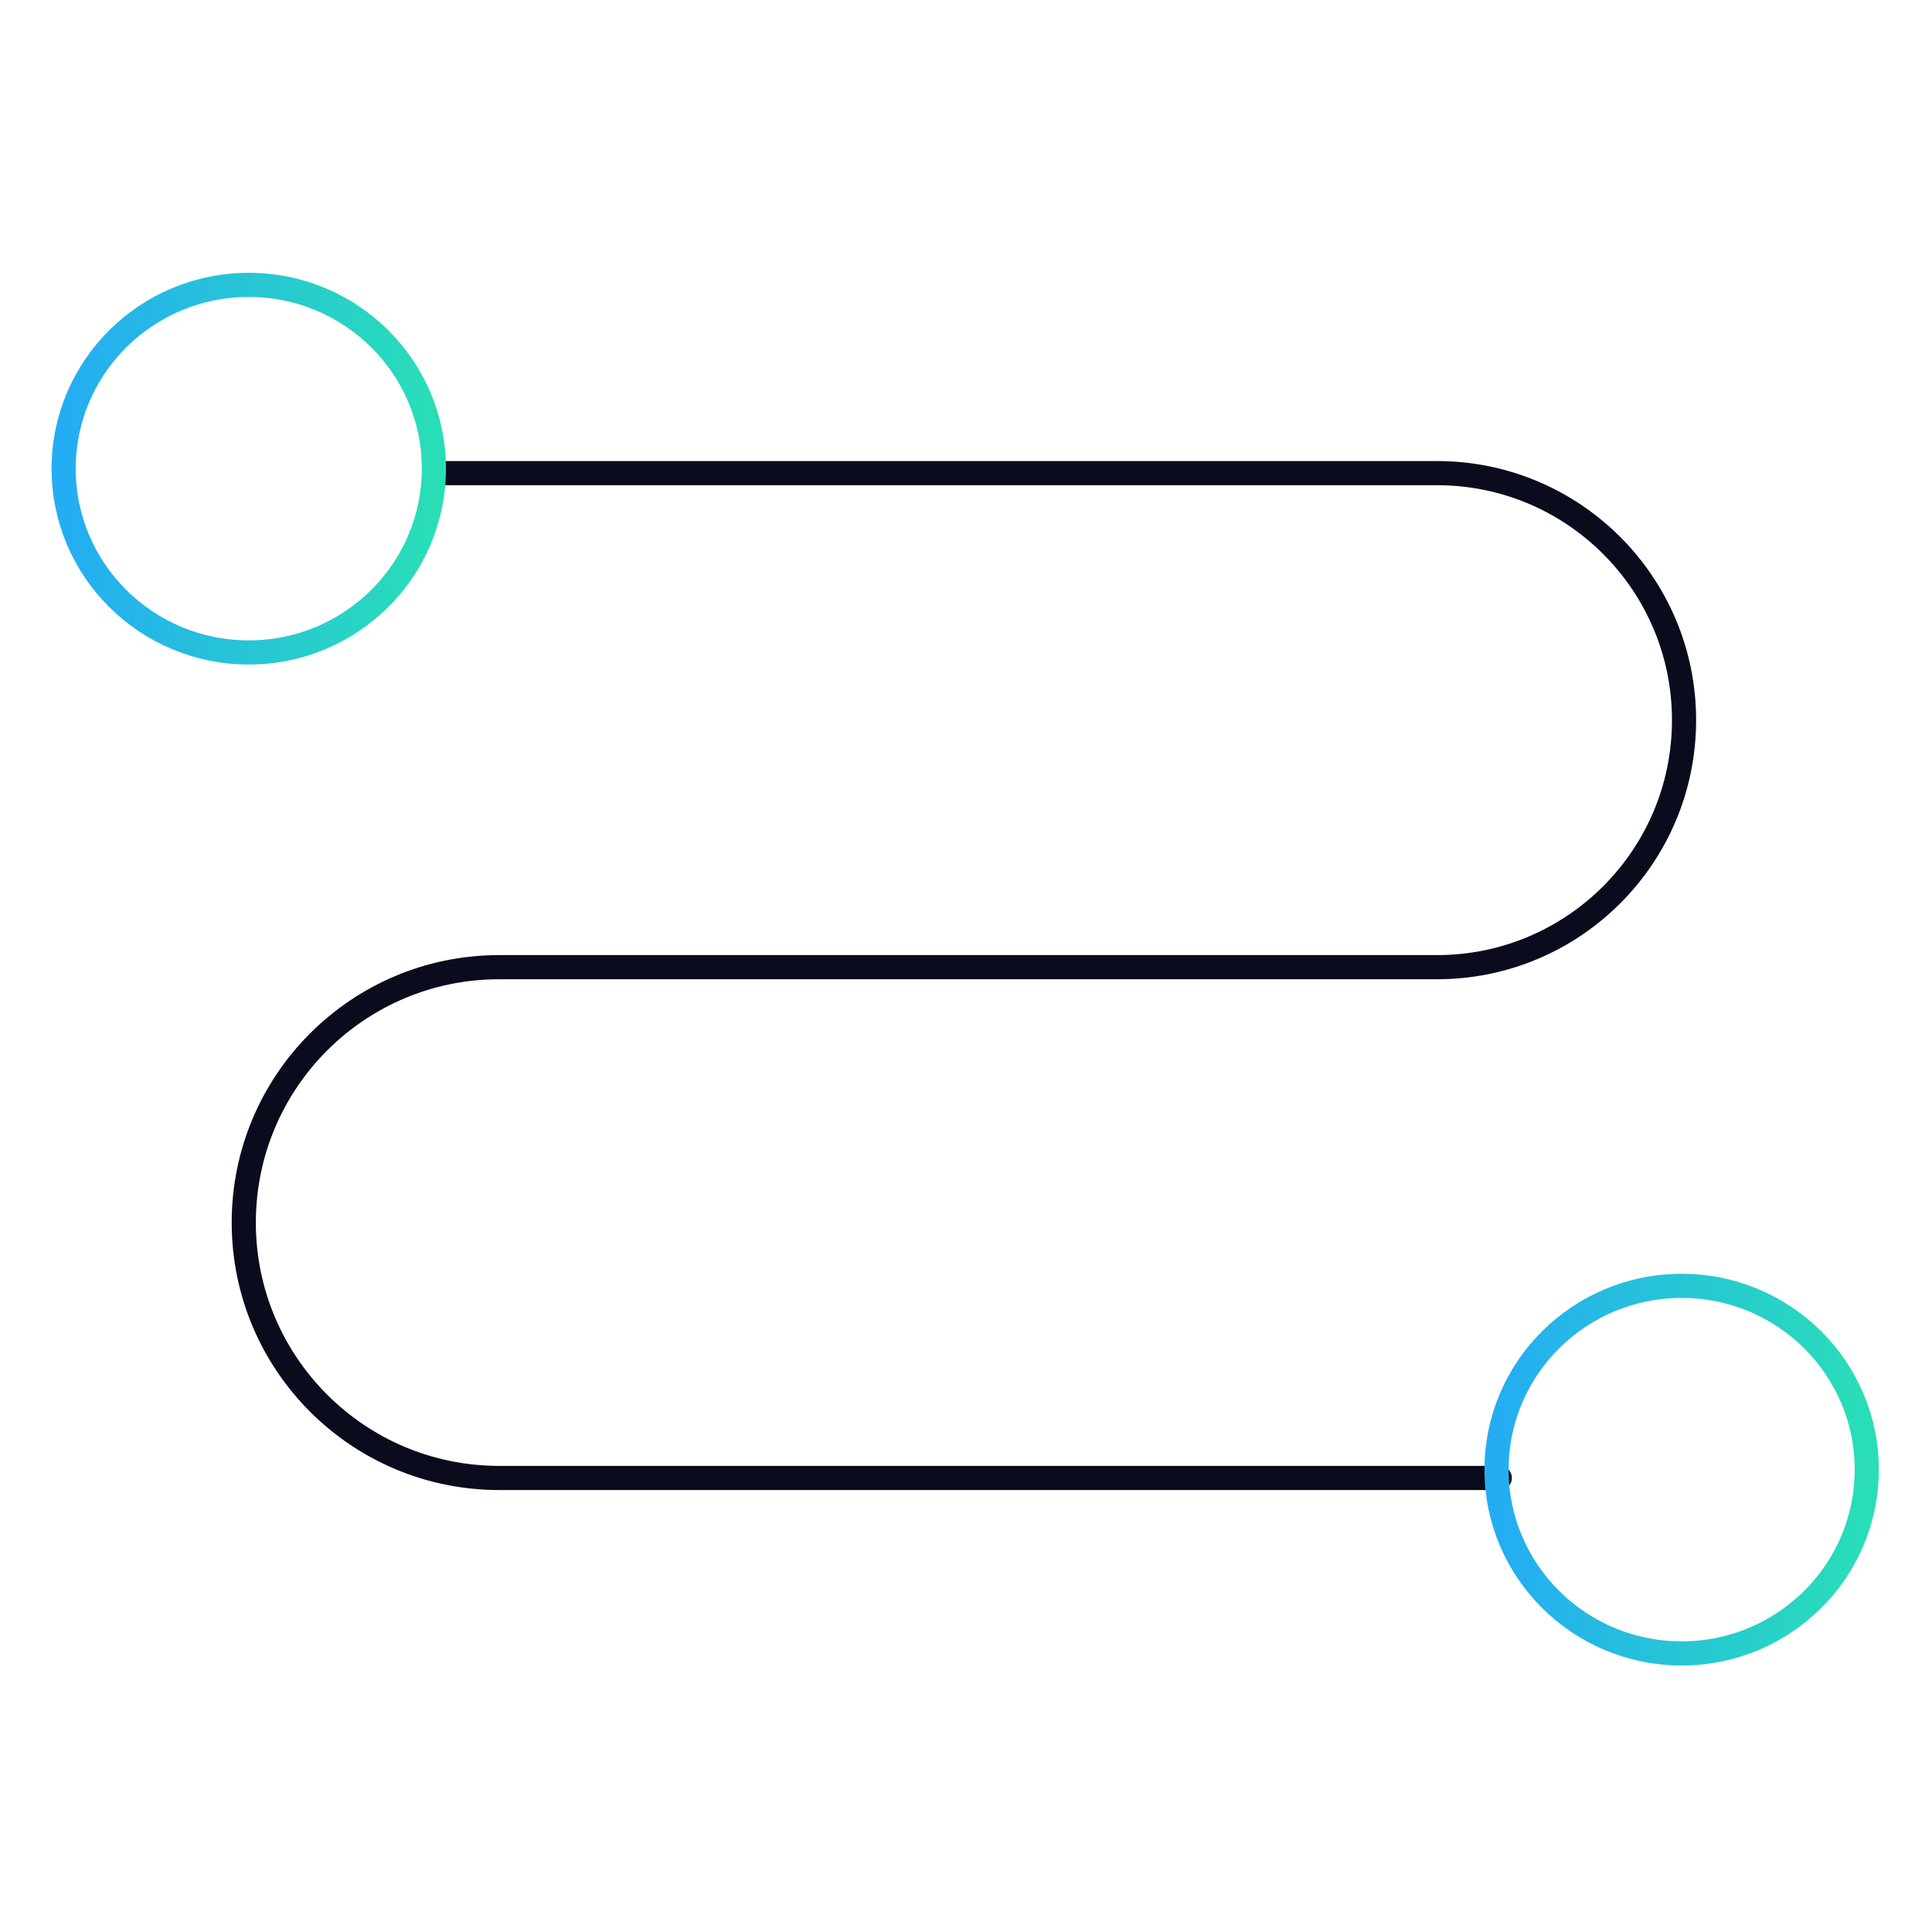
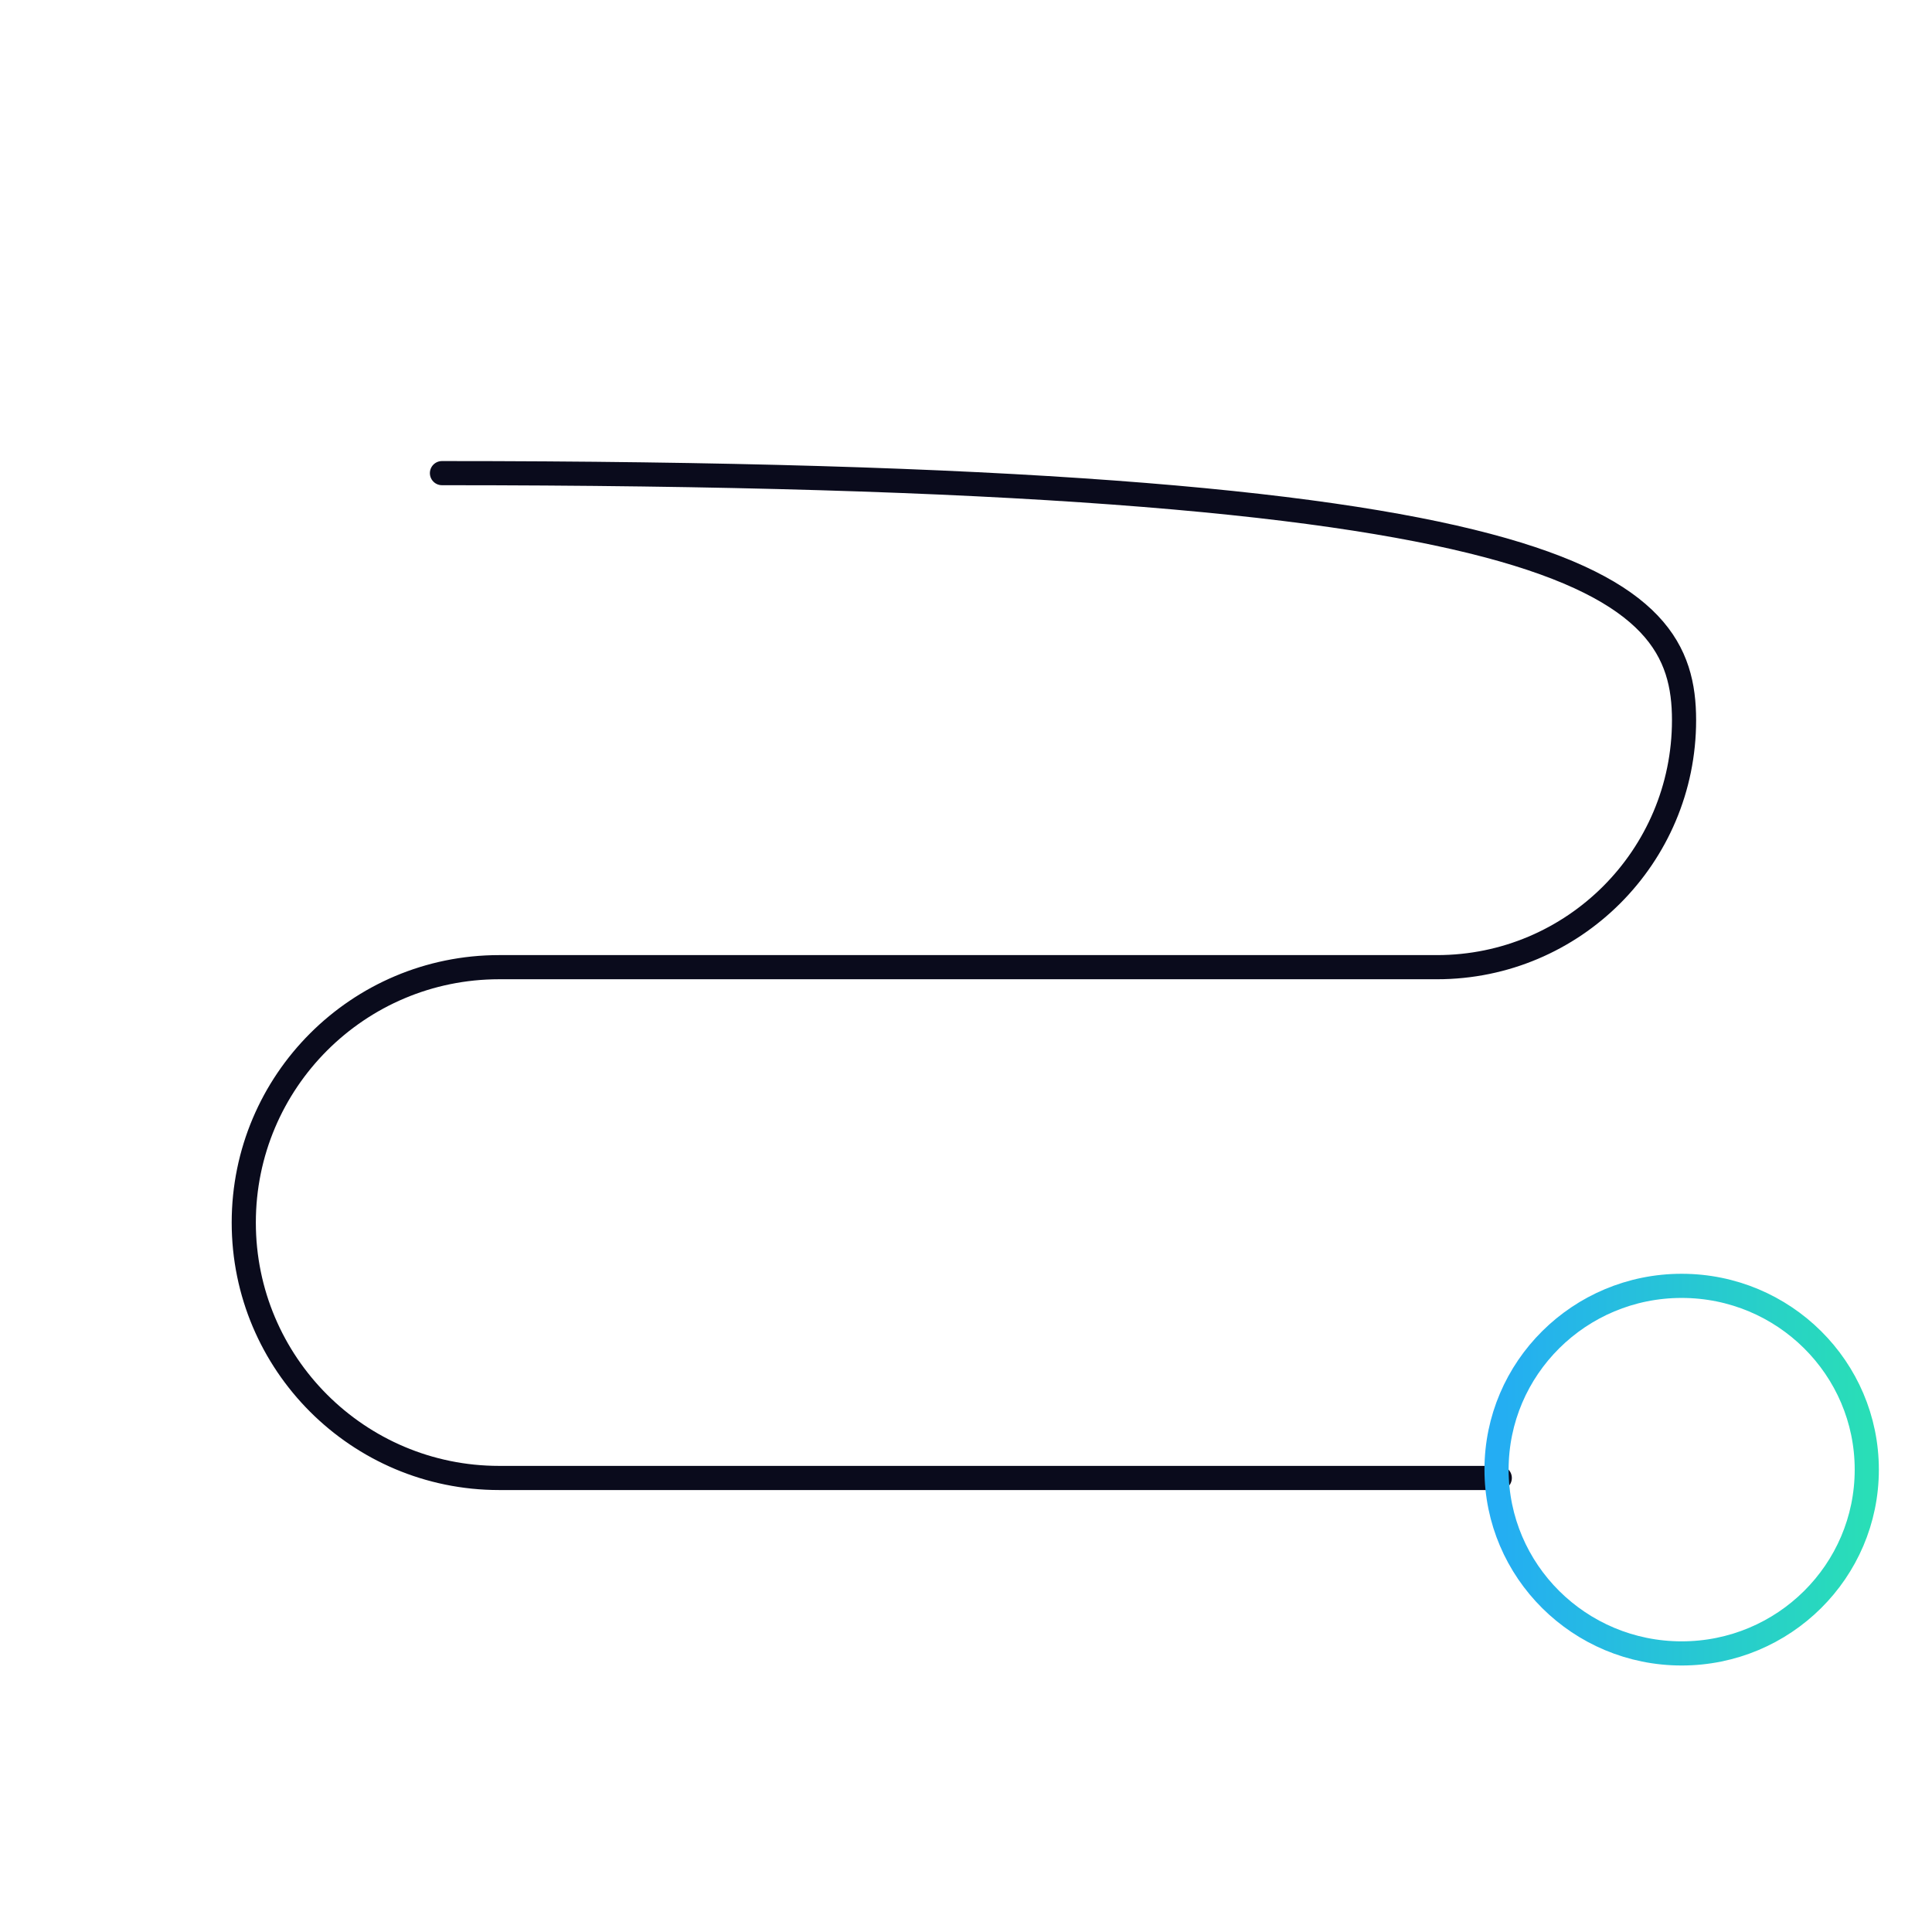
<svg xmlns="http://www.w3.org/2000/svg" width="120" height="120" viewBox="0 0 120 120" fill="none">
-   <path d="M27.451 29.387H89.256C97.73 29.387 104.599 36.256 104.599 44.73C104.599 53.203 97.73 60.073 89.256 60.073H31.004C22.243 60.073 15.141 67.175 15.141 75.936C15.141 84.696 22.243 91.799 31.004 91.799H93.154" stroke="#0A0B1C" stroke-width="1.5" stroke-linecap="round" />
-   <ellipse cx="15.451" cy="29.11" rx="11.498" ry="11.415" stroke="url(#paint0_linear_14775_175265)" stroke-width="1.5" />
+   <path d="M27.451 29.387C97.73 29.387 104.599 36.256 104.599 44.73C104.599 53.203 97.73 60.073 89.256 60.073H31.004C22.243 60.073 15.141 67.175 15.141 75.936C15.141 84.696 22.243 91.799 31.004 91.799H93.154" stroke="#0A0B1C" stroke-width="1.5" stroke-linecap="round" />
  <ellipse cx="104.451" cy="91.282" rx="11.498" ry="11.415" stroke="url(#paint1_linear_14775_175265)" stroke-width="1.5" />
  <defs>
    <linearGradient id="paint0_linear_14775_175265" x1="3.953" y1="29.11" x2="26.948" y2="29.11" gradientUnits="userSpaceOnUse">
      <stop stop-color="#24ADF3" />
      <stop offset="1" stop-color="#29DEB7" />
    </linearGradient>
    <linearGradient id="paint1_linear_14775_175265" x1="92.953" y1="91.282" x2="115.948" y2="91.282" gradientUnits="userSpaceOnUse">
      <stop stop-color="#24ADF3" />
      <stop offset="1" stop-color="#29DEB7" />
    </linearGradient>
  </defs>
</svg>